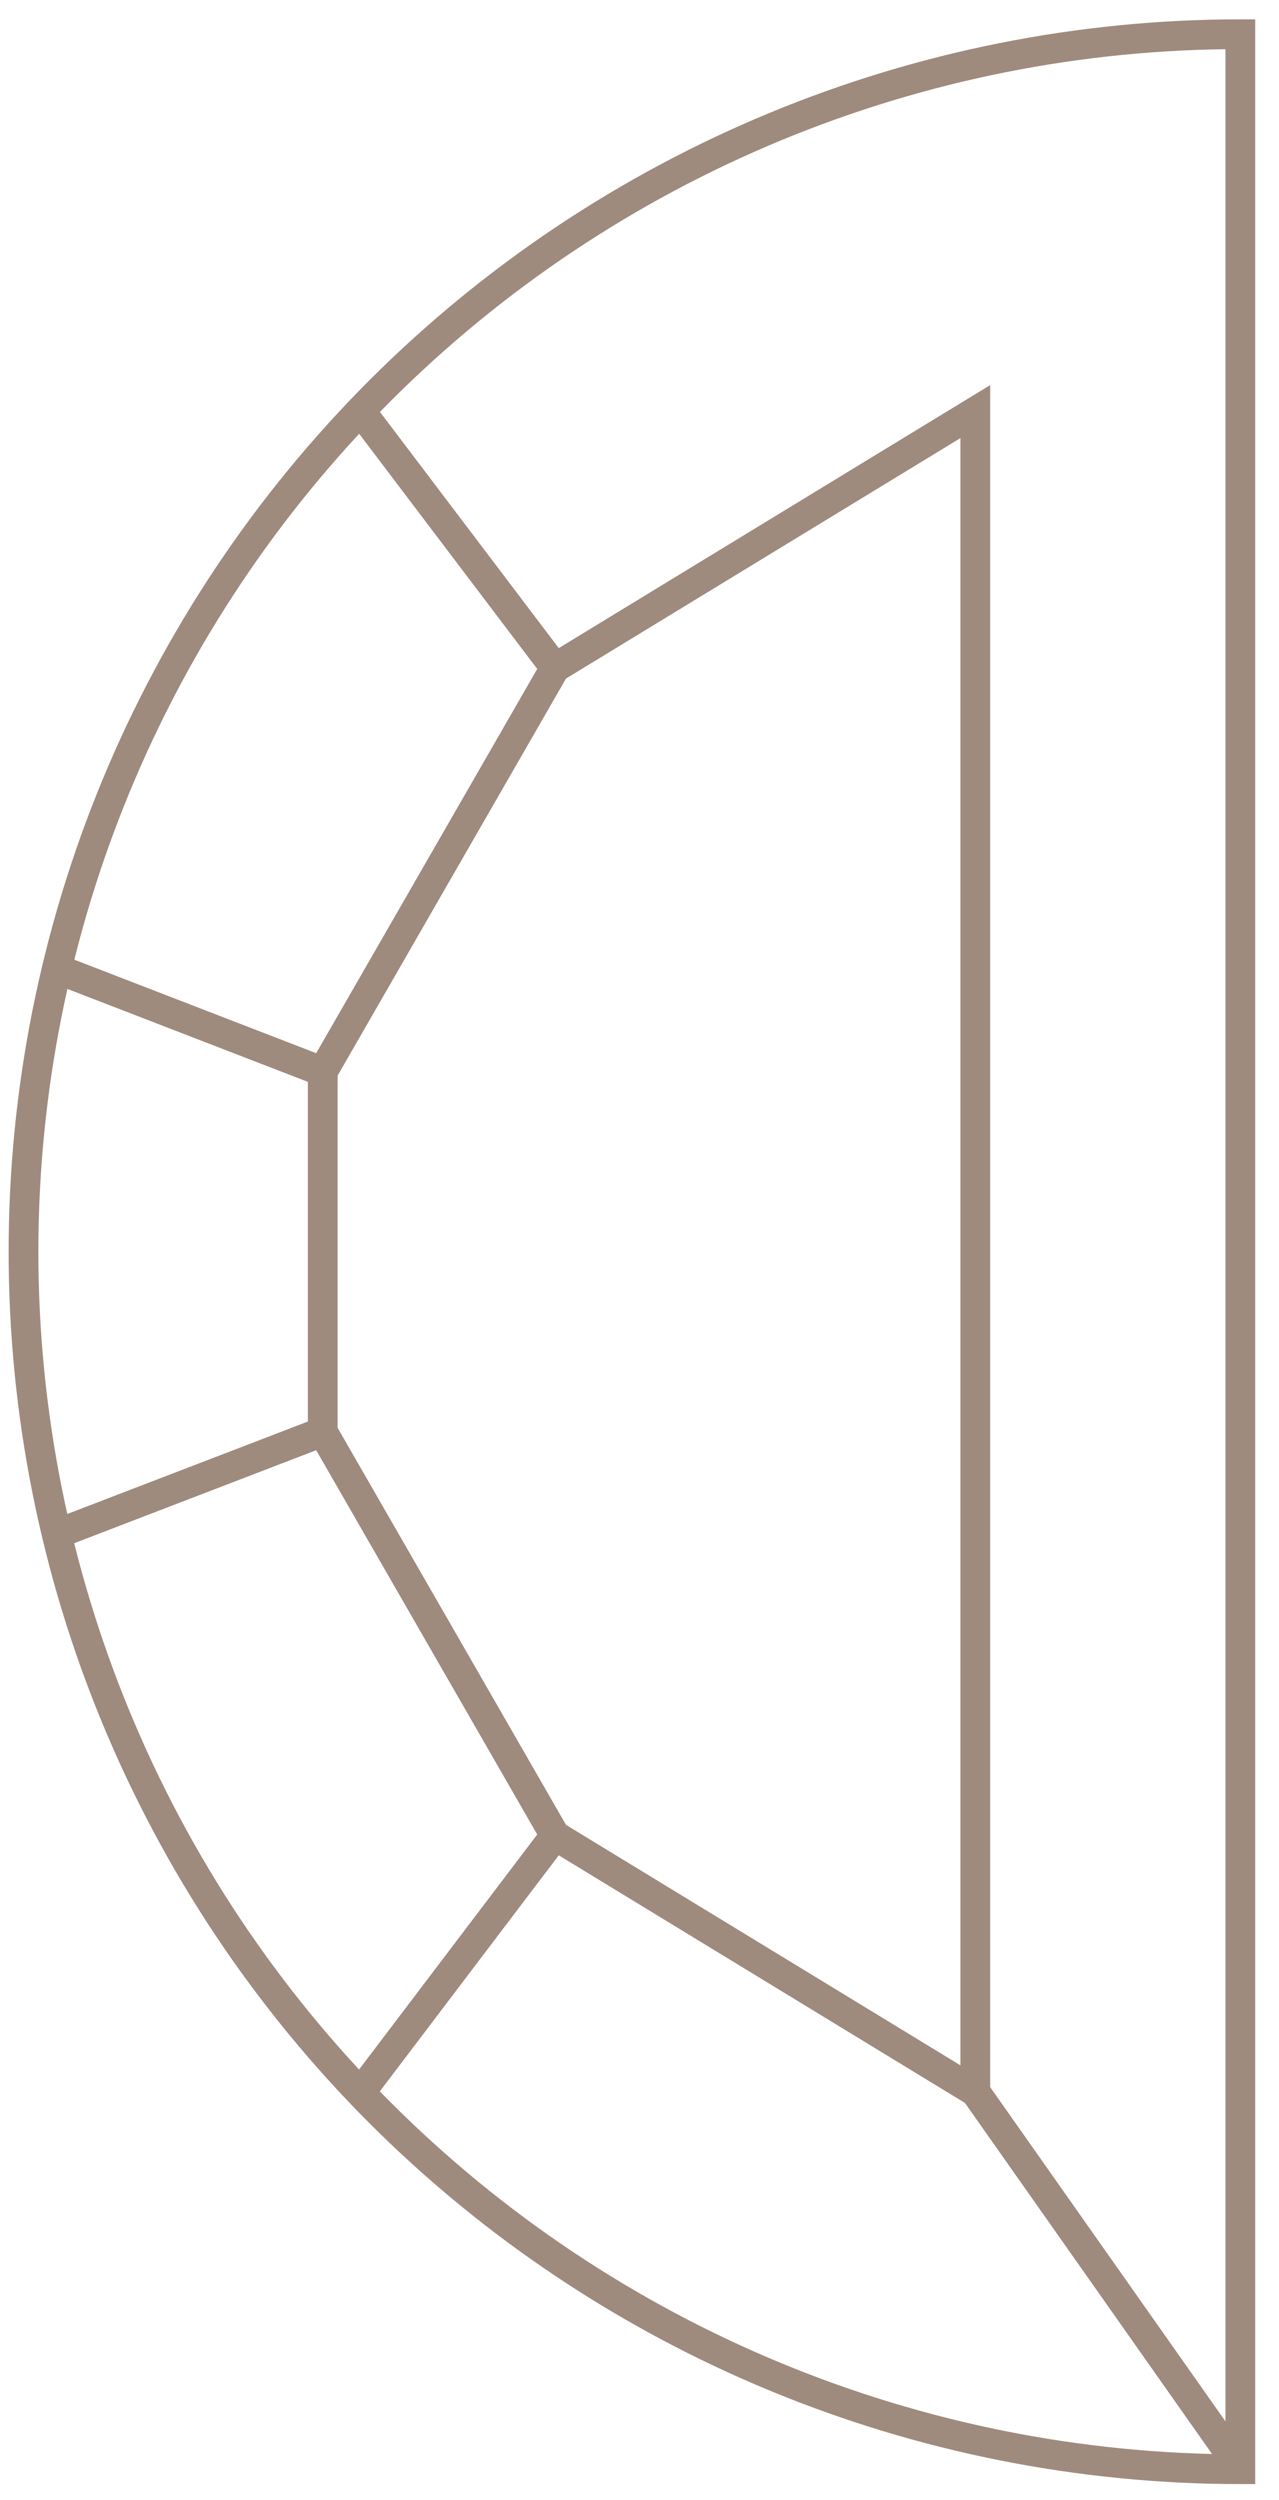
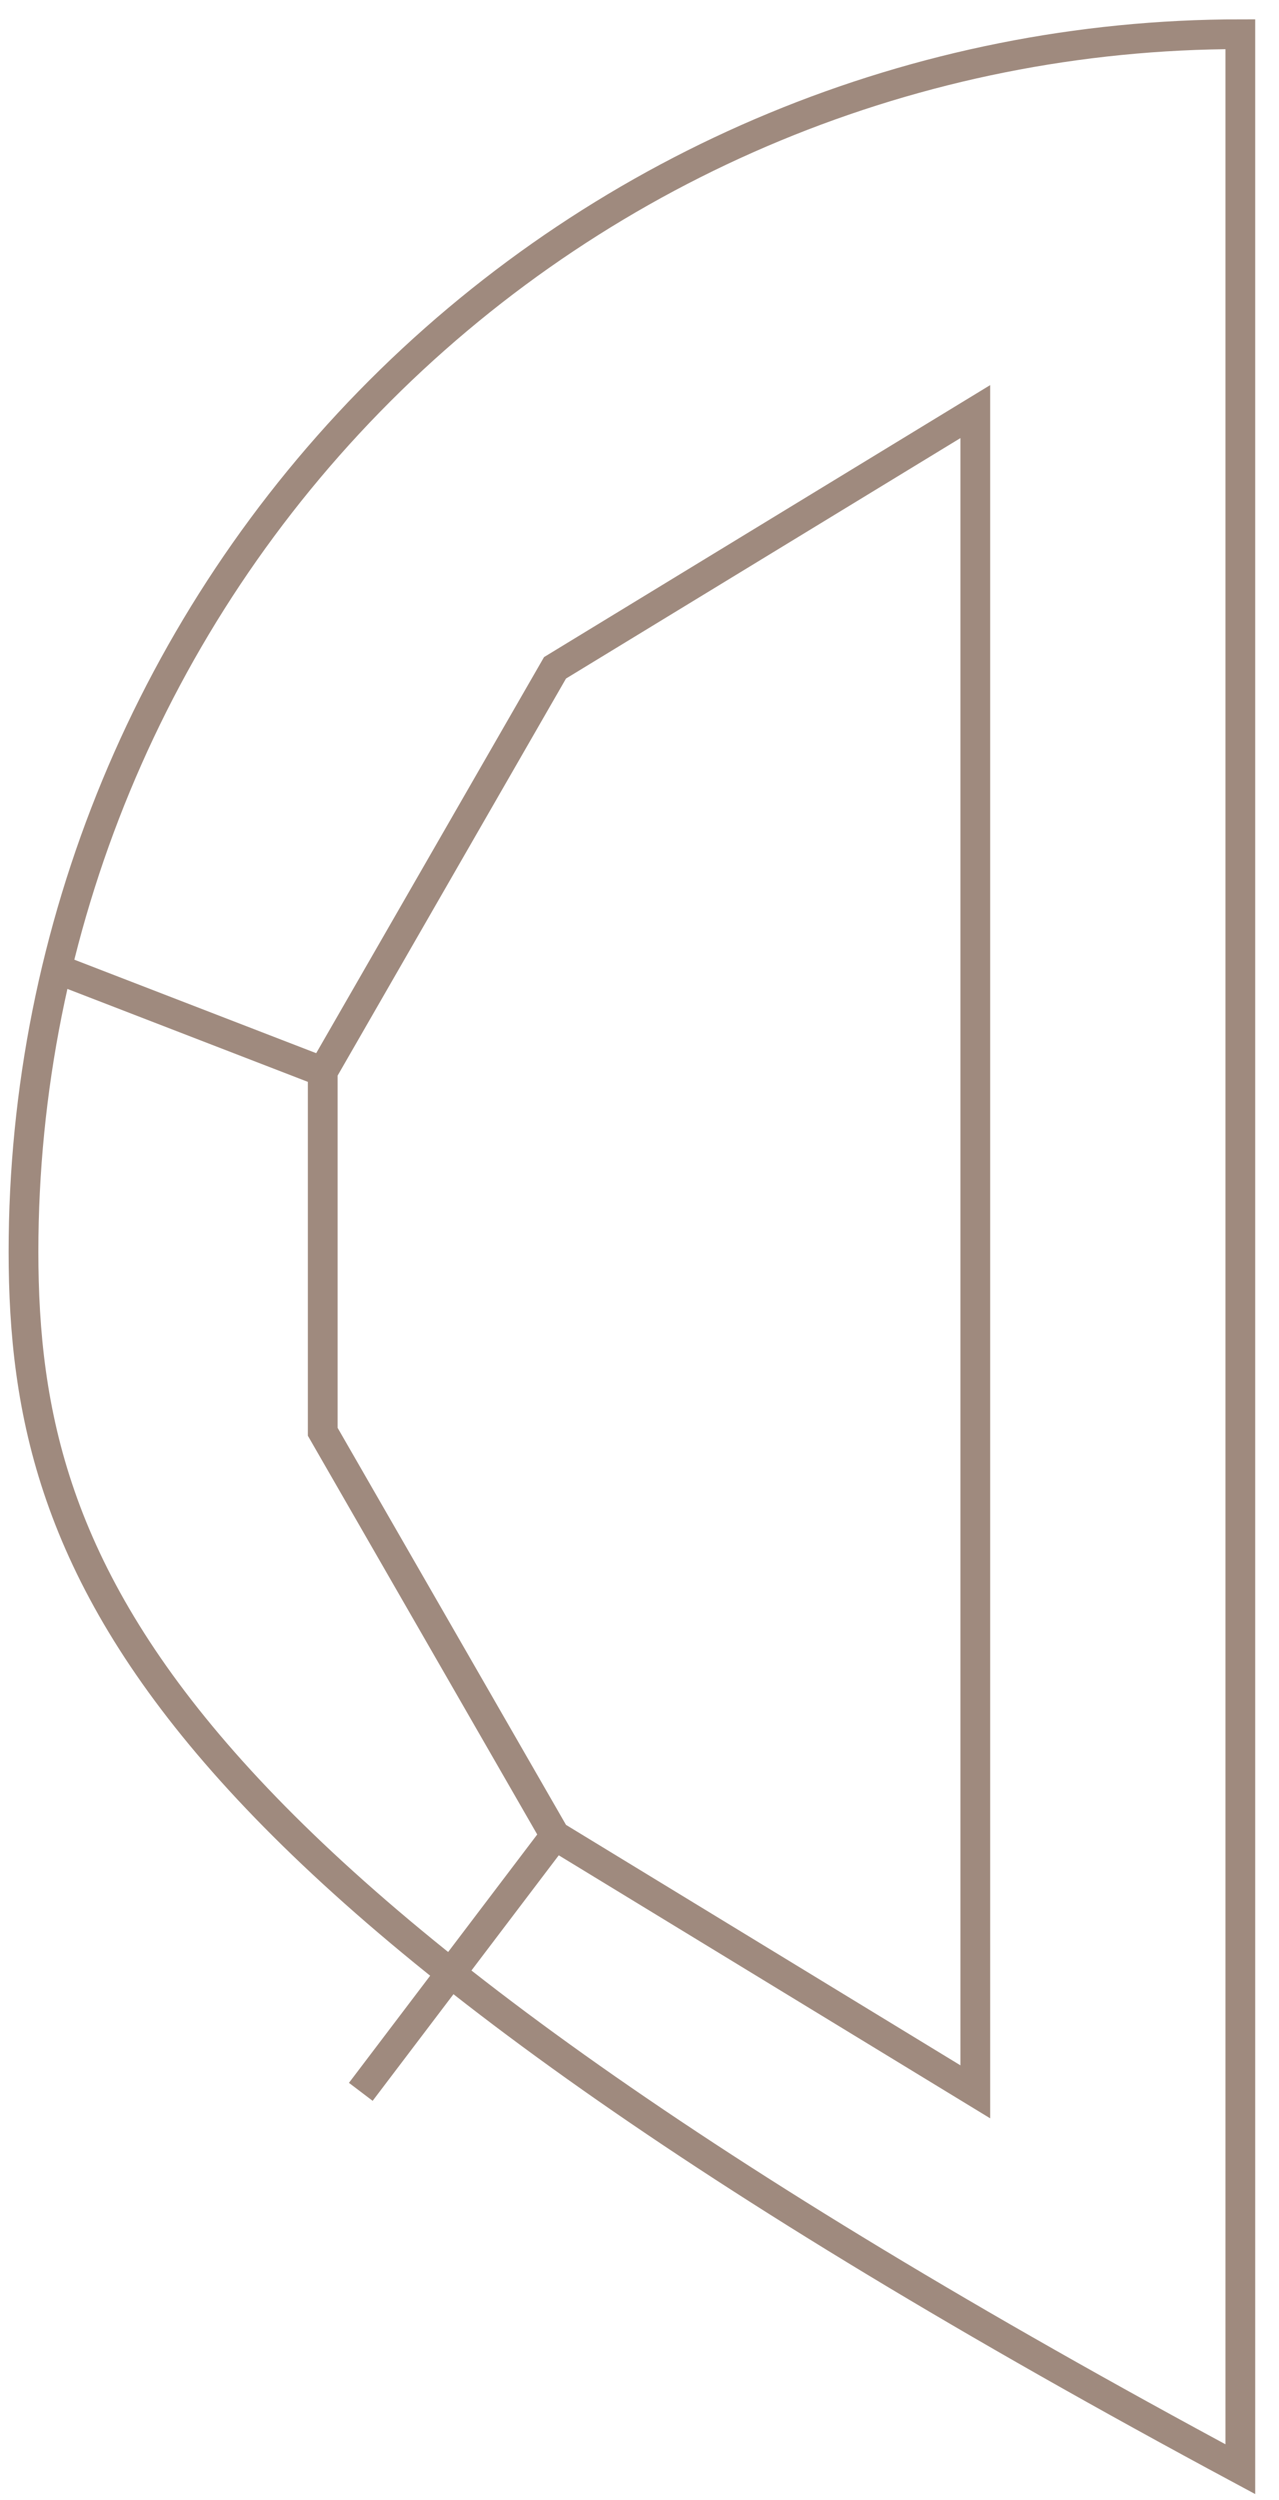
<svg xmlns="http://www.w3.org/2000/svg" width="43" height="84" viewBox="0 0 43 84" fill="none">
-   <path d="M41.7 1.15V82.97C30.85 82.97 20.444 78.66 12.772 70.988C5.1 63.316 0.79 52.91 0.79 42.06C0.79 31.21 5.1 20.804 12.772 13.132C20.444 5.46 30.85 1.15 41.7 1.15V1.15Z" stroke="#9F8A7E" stroke-miterlimit="10" />
+   <path d="M41.7 1.15V82.97C5.1 63.316 0.79 52.91 0.79 42.06C0.79 31.21 5.1 20.804 12.772 13.132C20.444 5.46 30.85 1.15 41.7 1.15V1.15Z" stroke="#9F8A7E" stroke-miterlimit="10" />
  <path d="M32.79 13.83V70.29L18.66 61.68L10.85 48.11V36.01L18.66 22.44L32.79 13.83Z" stroke="#9F8A7E" stroke-miterlimit="10" />
-   <path d="M32.79 70.29L41.72 82.97" stroke="#9F8A7E" stroke-miterlimit="10" />
  <path d="M18.66 61.68L12.13 70.29" stroke="#9F8A7E" stroke-miterlimit="10" />
-   <path d="M10.85 48.11L1.92 51.54" stroke="#9F8A7E" stroke-miterlimit="10" />
  <path d="M10.85 36.01L1.92 32.56" stroke="#9F8A7E" stroke-miterlimit="10" />
-   <path d="M18.66 22.44L12.13 13.82" stroke="#9F8A7E" stroke-miterlimit="10" />
</svg>